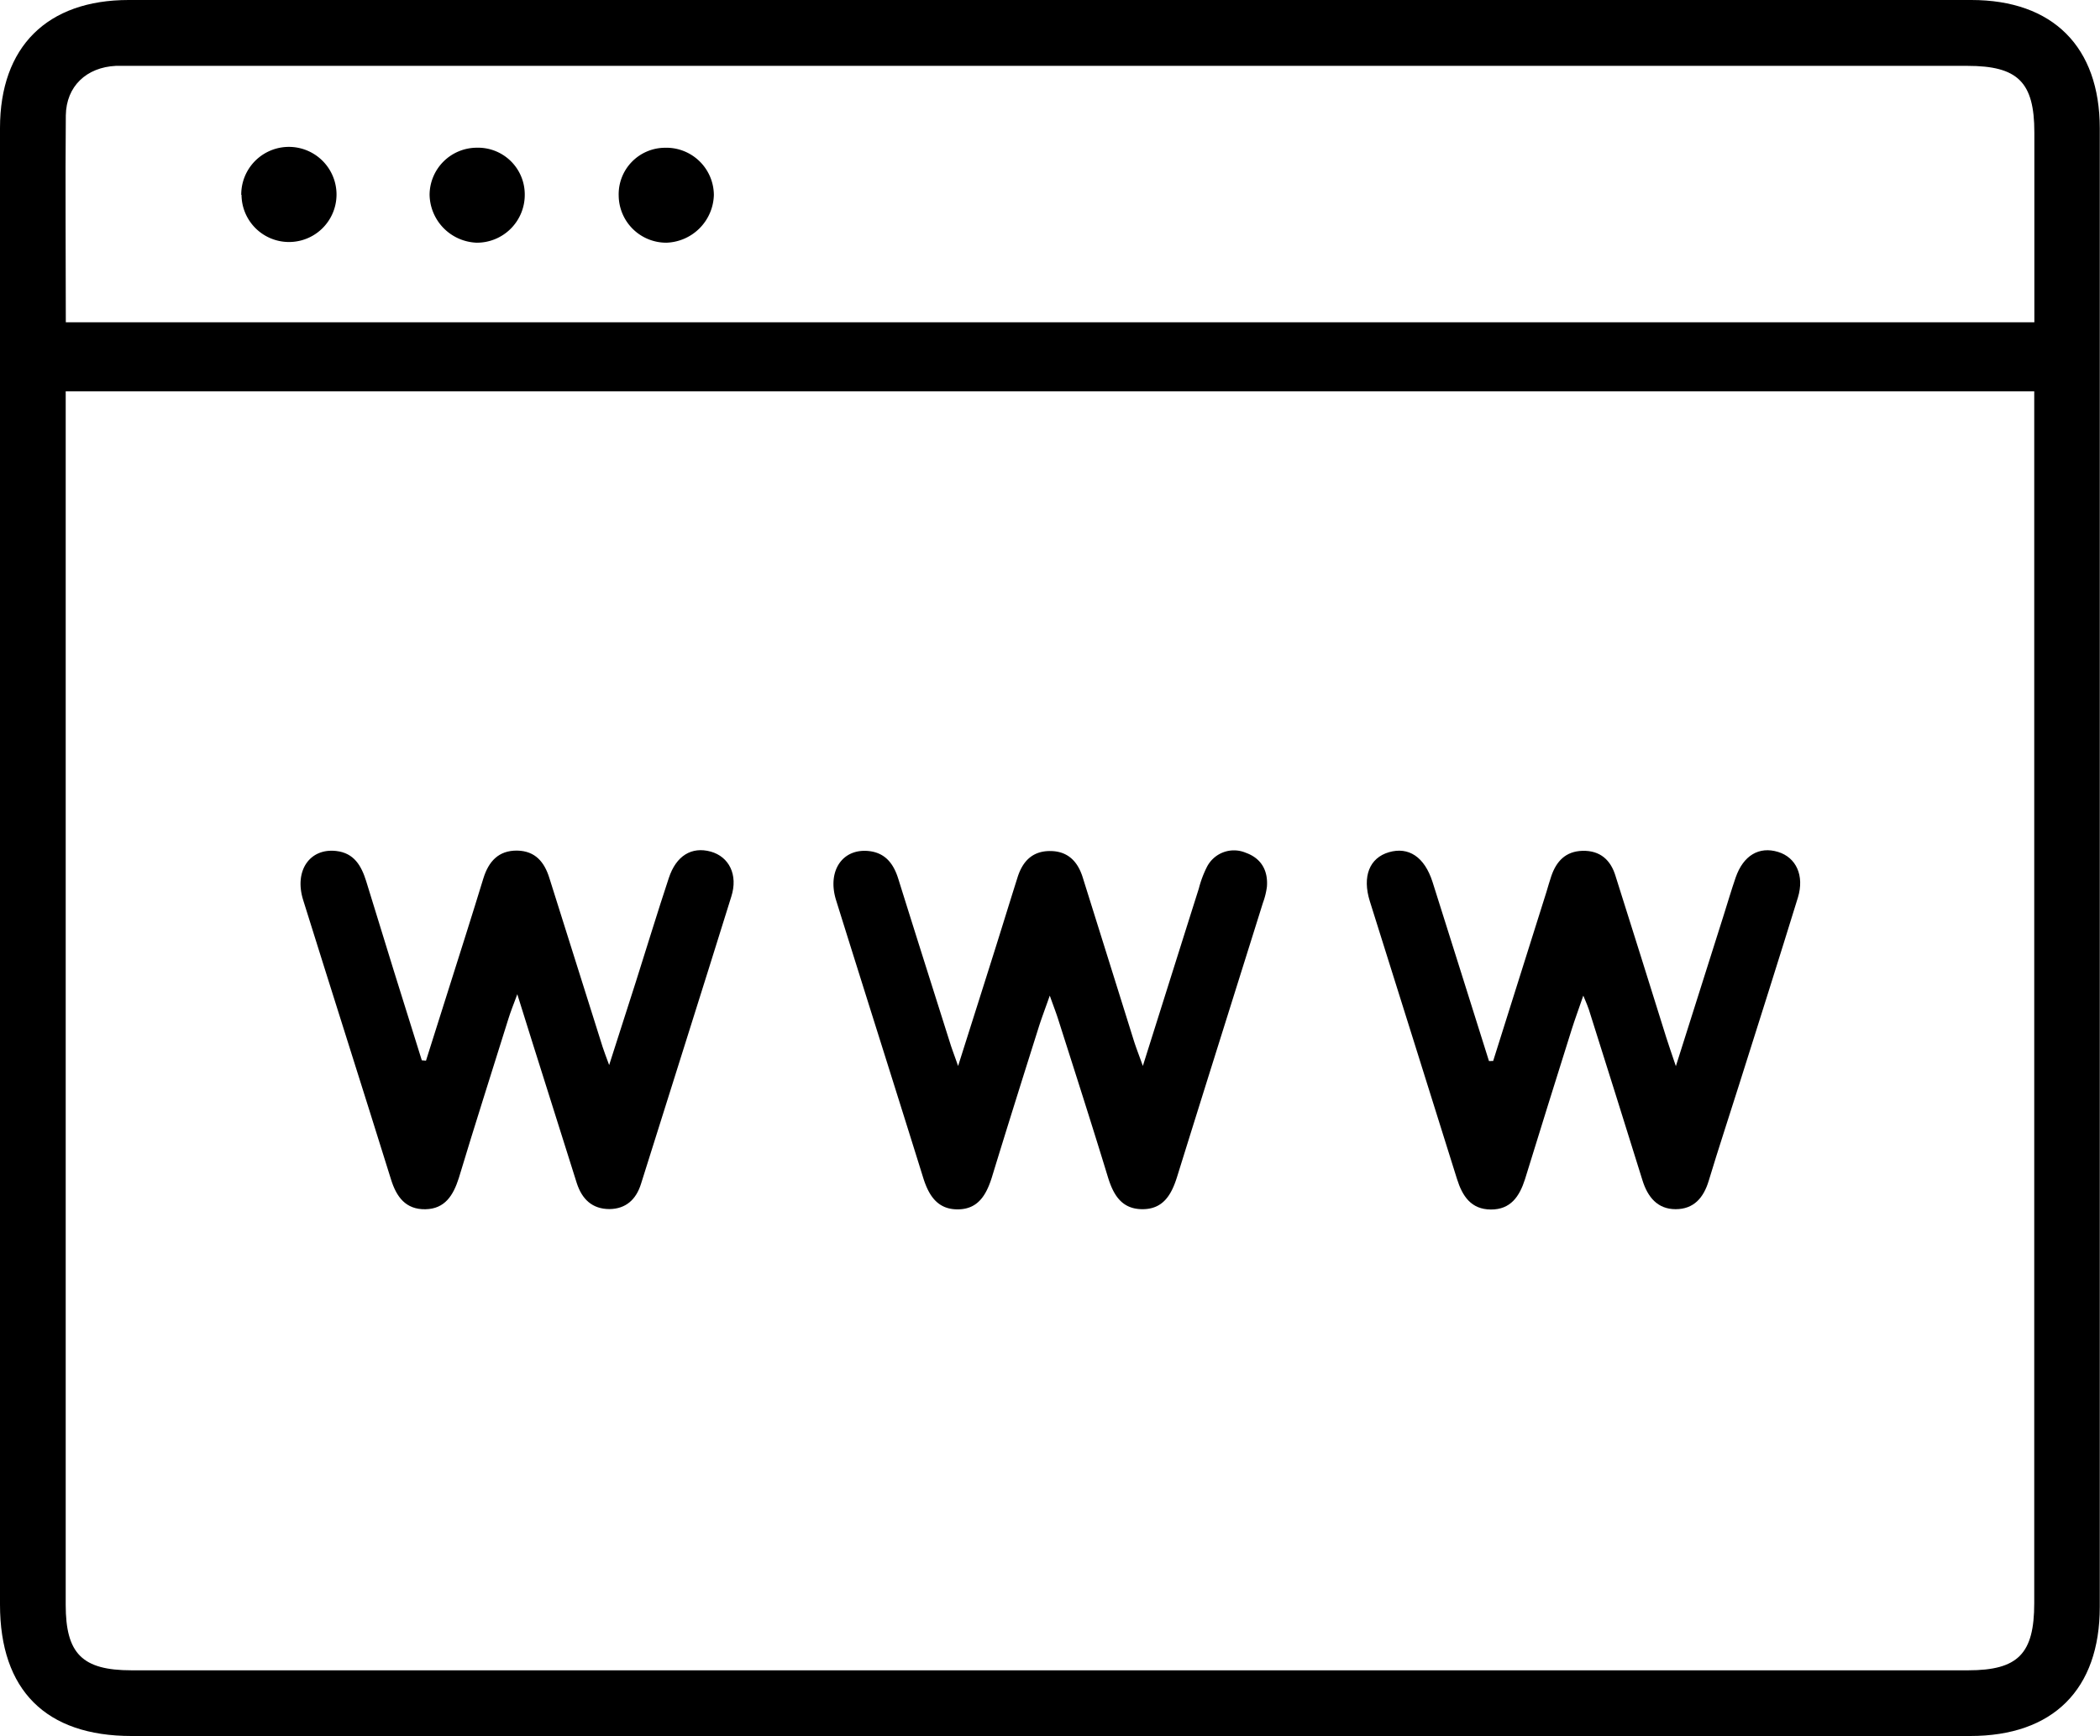
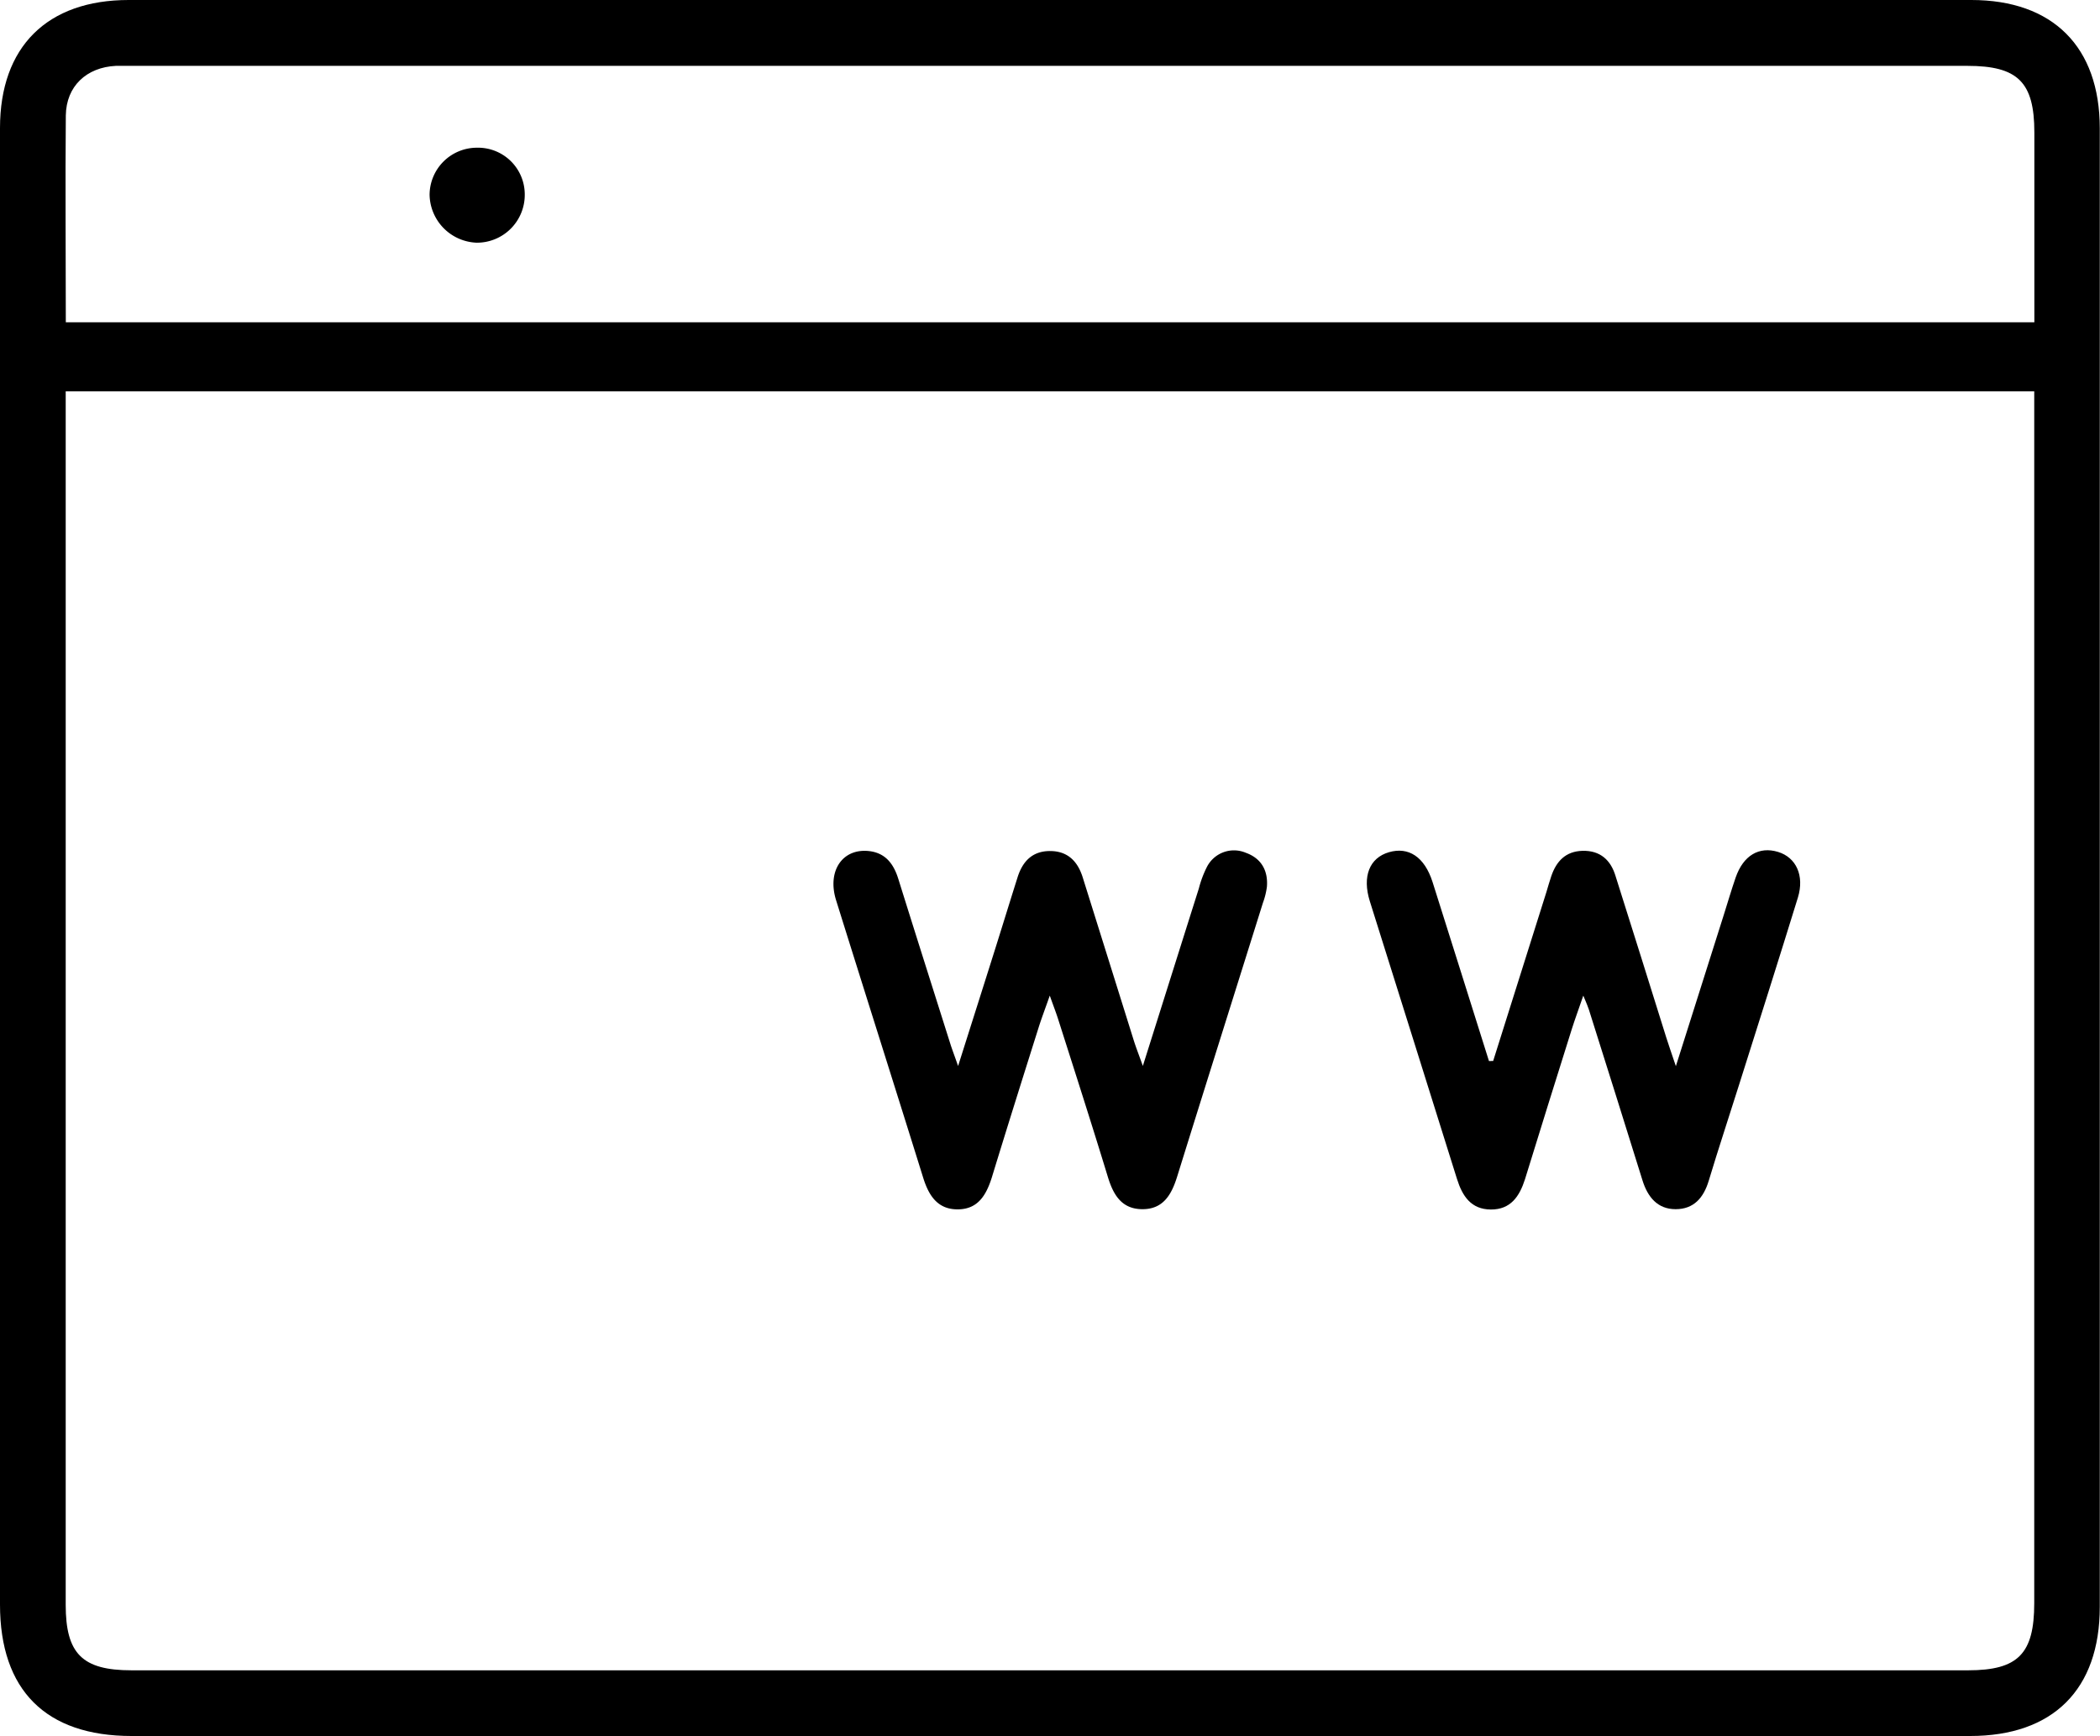
<svg xmlns="http://www.w3.org/2000/svg" viewBox="0 0 380.66 314.73">
  <title>www</title>
  <path d="M189.94,314.73H23.85C8.31,314.73,0,306.43,0,290.9Q0,182,0,73.08,0,48.15,0,23.22C0,8.48,8.54,0,23.33,0h334c14.78,0,23.28,8.48,23.29,23.26q0,134,0,268.05c0,15-8.48,23.42-23.51,23.42ZM368.76,70.94H11.91v220c0,8.87,3,11.88,11.93,11.88h332.9c9.08,0,12-3,12-12.18V70.94ZM11.93,58.43H368.76V24c0-9.12-3-12.06-12.14-12.06H24c-1,0-2,0-3,0-5.31.26-9,3.68-9.07,9C11.82,33.34,11.93,45.7,11.93,58.43Z" />
  <path d="M207.16,193.25c3.55-11.25,6.84-21.71,10.15-32.17a19.19,19.19,0,0,1,1.43-3.84,5.5,5.5,0,0,1,7.07-2.64c2.8,1,4.07,3.21,3.84,6.16a13.46,13.46,0,0,1-.72,2.91c-5.18,16.54-10.4,33.08-15.55,49.64-1,3.21-2.48,5.9-6.26,5.91s-5.3-2.57-6.3-5.84c-2.91-9.54-5.95-19-9-28.56-.36-1.15-.8-2.26-1.53-4.32-.89,2.53-1.53,4.2-2.06,5.9-2.84,9-5.7,18.08-8.47,27.15-1,3.11-2.47,5.62-6,5.7-3.76.09-5.39-2.45-6.41-5.71-5.23-16.79-10.56-33.56-15.8-50.35-1.65-5.31,1.18-9.44,6-8.89,3,.35,4.46,2.37,5.3,5.09,3.12,10,6.3,20,9.46,30,.32,1,.71,2,1.36,3.87,2.46-7.76,4.68-14.74,6.88-21.73,1.31-4.17,2.59-8.34,3.91-12.51.92-2.89,2.7-4.76,5.95-4.73s5,2,5.87,4.84q4.59,14.64,9.17,29.29C205.87,189.79,206.41,191.15,207.16,193.25Z" />
-   <path d="M77.22,192.29q3.65-11.53,7.3-23.08,1.58-5,3.11-10c.94-3,2.71-5.05,6.14-5,3.25.07,4.9,2.06,5.8,4.93q4.82,15.35,9.67,30.68c.26.82.58,1.62,1.18,3.27,1.77-5.51,3.3-10.25,4.81-15,2-6.3,3.92-12.62,6-18.9,1.33-4.06,4.14-5.75,7.6-4.8,3.31.92,5,4.2,3.73,8.16-5.41,17.38-10.92,34.73-16.37,52.09-.89,2.84-2.75,4.52-5.7,4.56-3.13,0-5-1.78-5.95-4.74-3.46-11.06-7-22.1-10.77-34.21-.75,2-1.23,3.22-1.6,4.41-3,9.63-6.1,19.26-9,28.91-1,3.13-2.51,5.6-6.06,5.66s-5.24-2.21-6.23-5.4c-5.27-16.9-10.65-33.77-15.93-50.67-1.66-5.31,1.21-9.43,6-8.88,3.24.37,4.55,2.68,5.42,5.45Q71.35,176,76.46,192.23Z" />
  <path d="M270.66,192.35q4.83-15.32,9.65-30.62c.3-1,.56-1.92.88-2.87.92-2.71,2.59-4.52,5.66-4.61,3.24-.08,5.14,1.7,6,4.59,3.1,9.74,6.13,19.51,9.19,29.26.44,1.4.93,2.78,1.74,5.19,3.11-9.81,5.9-18.62,8.69-27.44.71-2.25,1.38-4.53,2.15-6.77,1.39-4,4.25-5.68,7.69-4.63,3.26,1,4.81,4.28,3.59,8.27-3.49,11.32-7.08,22.61-10.65,33.9-1.83,5.83-3.76,11.63-5.52,17.47-.94,3.1-2.73,5.13-6,5.13s-5.06-2.2-6-5.22Q292.89,198.46,288,183c-.18-.55-.41-1.09-1-2.5-.88,2.57-1.54,4.34-2.11,6.15-2.83,9-5.67,18.08-8.46,27.14-1,3.14-2.62,5.51-6.19,5.49s-5.16-2.41-6.14-5.55c-5.23-16.78-10.54-33.54-15.79-50.32-1.42-4.53-.06-7.89,3.47-8.91s6.43.81,7.9,5.42c3.43,10.81,6.81,21.63,10.22,32.44Z" />
  <path d="M86.45,26.78a8.47,8.47,0,0,1,8.67,8.41A8.67,8.67,0,0,1,86.42,44a8.86,8.86,0,0,1-8.55-8.69A8.58,8.58,0,0,1,86.45,26.78Z" />
-   <path d="M112.15,35.52a8.43,8.43,0,0,1,8.32-8.73,8.62,8.62,0,0,1,8.93,8.58A8.9,8.9,0,0,1,120.8,44,8.62,8.62,0,0,1,112.15,35.52Z" />
-   <path d="M43.73,35.33A8.61,8.61,0,0,1,61,35.2a8.61,8.61,0,1,1-17.22.13Z" />
</svg>